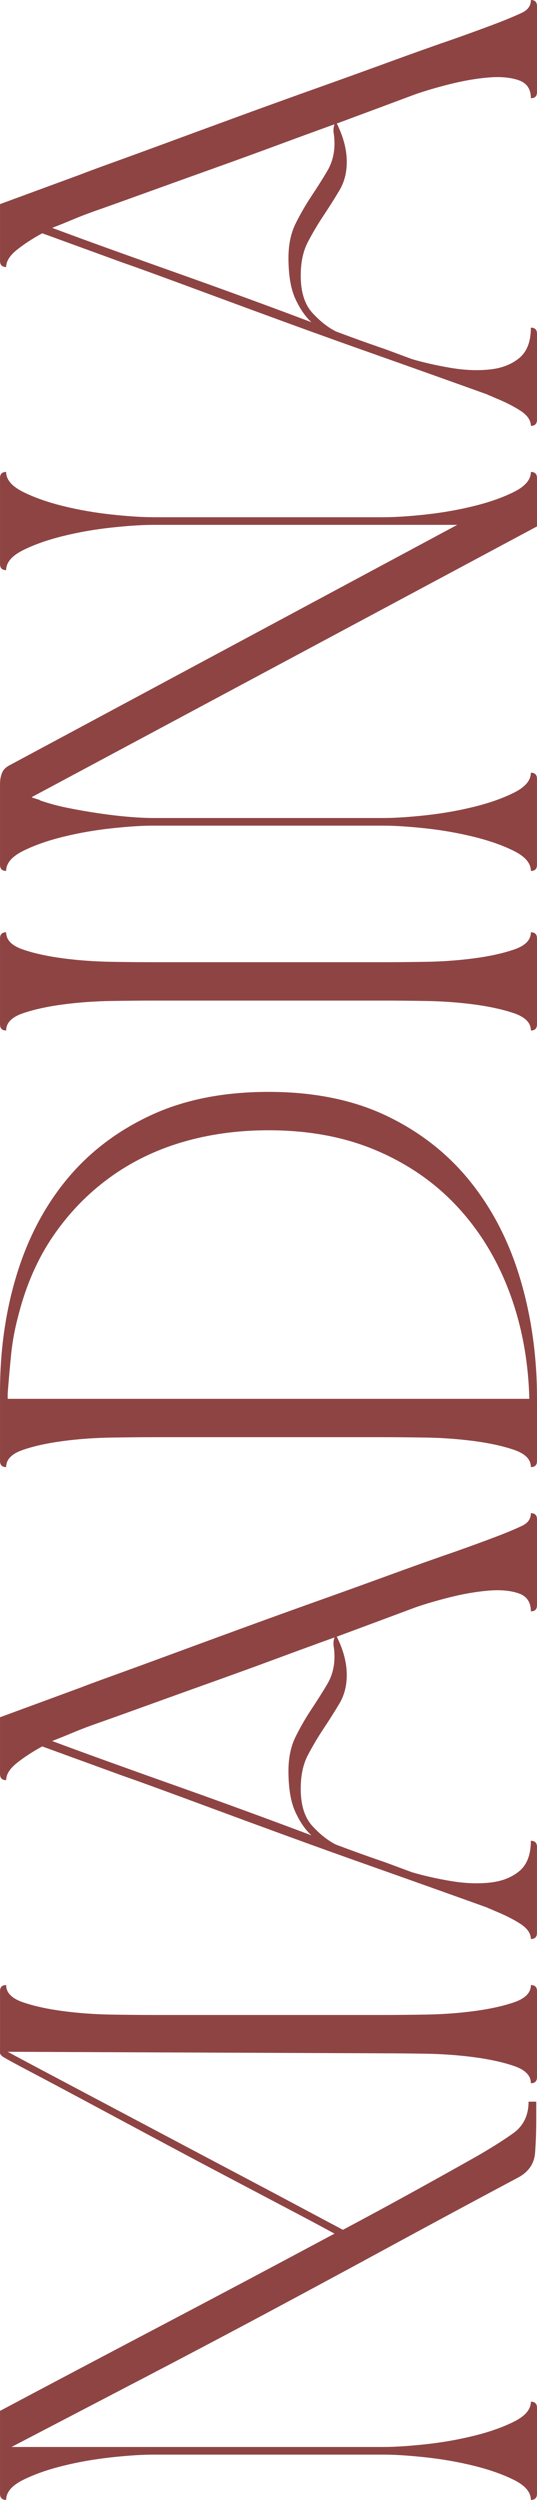
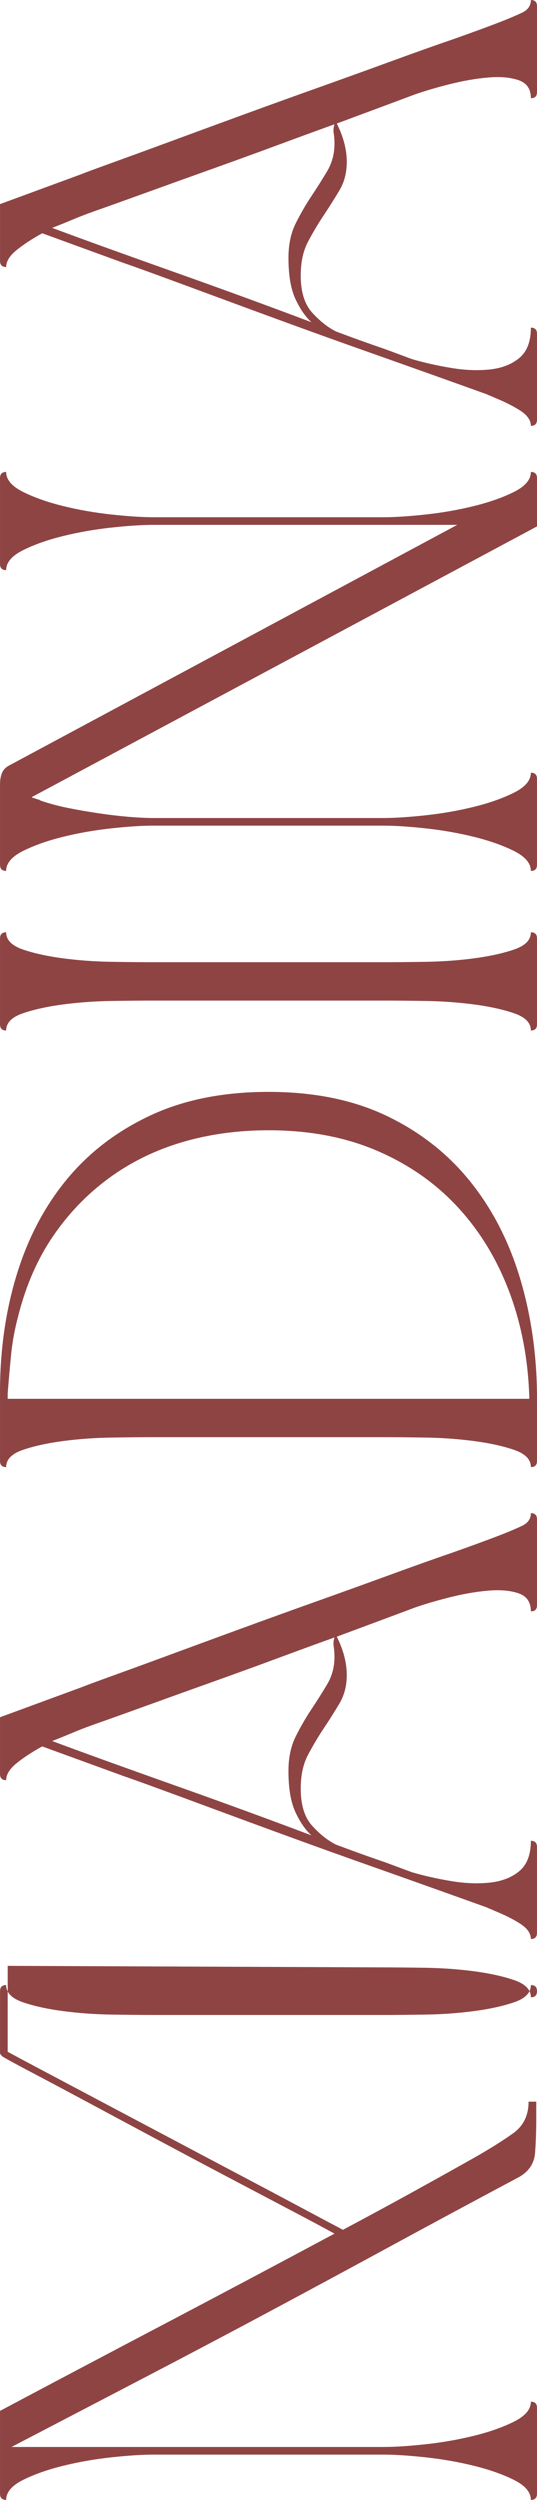
<svg xmlns="http://www.w3.org/2000/svg" xml:space="preserve" width="27.252mm" height="126.837mm" version="1.1" style="shape-rendering:geometricPrecision; text-rendering:geometricPrecision; image-rendering:optimizeQuality; fill-rule:evenodd; clip-rule:evenodd" viewBox="0 0 497.46 2315.31">
  <defs>
    <style type="text/css"> .fil0 {fill:#8F4444;fill-rule:nonzero} </style>
  </defs>
  <g id="Слой_x0020_1">
-     <path class="fil0" d="M7.11 1900.29c5.21,2.84 15.4,8.29 30.56,16.34 15.16,8.05 32.81,17.41 52.94,28.07 20.14,10.66 41.81,22.15 65.03,34.47 23.21,12.32 45.36,24.04 66.45,35.18 21.08,11.13 40.27,21.32 57.56,30.56 17.29,9.24 29.97,15.99 38.02,20.25 22.27,-11.84 43.71,-23.45 64.31,-34.82 20.61,-11.37 40.15,-22.27 58.63,-32.69 13.27,-7.58 24.75,-14.81 34.47,-21.68 9.71,-6.87 14.57,-16.7 14.57,-29.49l7.11 0 0 17.77c0,9.95 -0.36,19.78 -1.07,29.49 -0.71,9.71 -5.57,17.17 -14.57,22.39 -42.64,22.74 -82.91,44.42 -120.81,65.03 -37.9,20.61 -75.45,40.86 -112.64,60.76 -37.19,19.9 -75.09,39.91 -113.7,60.05 -38.61,20.13 -79.71,41.57 -123.3,64.31l344.67 0c10.42,0 23.33,-0.83 38.73,-2.49 15.4,-1.66 30.32,-4.26 44.77,-7.82 14.45,-3.55 26.89,-7.94 37.31,-13.15 10.42,-5.21 15.63,-11.37 15.63,-18.48 3.79,0 5.68,1.89 5.68,5.69l0 79.59c0,3.79 -1.89,5.69 -5.68,5.69 0,-7.11 -5.21,-13.27 -15.63,-18.48 -10.42,-5.21 -22.86,-9.59 -37.31,-13.15 -14.45,-3.55 -29.37,-6.16 -44.77,-7.82 -15.4,-1.66 -28.31,-2.49 -38.73,-2.49l-213.2 0c-10.42,0 -23.33,0.83 -38.73,2.49 -15.4,1.66 -30.32,4.26 -44.77,7.82 -14.45,3.55 -26.89,7.94 -37.31,13.15 -10.42,5.21 -15.63,11.37 -15.63,18.48 -3.79,0 -5.69,-1.89 -5.69,-5.69l0 -76.75c44.53,-23.69 94.04,-49.86 148.53,-78.53 54.48,-28.66 108.26,-57.21 161.32,-85.63 -9.48,-5.21 -23.22,-12.56 -41.22,-22.03 -18,-9.48 -37.78,-19.9 -59.34,-31.27 -21.56,-11.37 -43.82,-23.22 -66.8,-35.53 -22.98,-12.32 -44.18,-23.69 -63.6,-34.11 -19.42,-10.42 -36.13,-19.31 -50.1,-26.65 -13.98,-7.34 -22.86,-12.2 -26.65,-14.57 -1.42,-1.42 -2.13,-2.37 -2.13,-2.84l0 -57.56c0,-3.79 1.9,-5.68 5.69,-5.68 0,7.11 5.21,12.44 15.63,15.99 10.42,3.55 22.86,6.28 37.31,8.17 14.45,1.9 29.37,2.96 44.77,3.2 15.4,0.24 28.31,0.36 38.73,0.36l213.2 0c10.42,0 23.33,-0.12 38.73,-0.36 15.4,-0.24 30.32,-1.3 44.77,-3.2 14.45,-1.89 26.89,-4.62 37.31,-8.17 10.42,-3.55 15.63,-8.88 15.63,-15.99 3.79,0 5.68,1.89 5.68,5.68l0 79.59c0,3.79 -1.89,5.68 -5.68,5.68 0,-7.11 -5.21,-12.43 -15.63,-15.99 -10.42,-3.55 -22.86,-6.28 -37.31,-8.17 -14.45,-1.89 -29.37,-2.96 -44.77,-3.2 -15.4,-0.24 -28.31,-0.36 -38.73,-0.36l-348.22 -1.42zm271.47 -243.75c0,15.16 3.55,26.65 10.66,34.47 7.11,7.82 14.45,13.62 22.03,17.41 11.37,4.26 21.08,7.82 29.14,10.66 8.05,2.84 13.5,4.74 16.34,5.68l24.87 9.24c11.37,3.32 23.45,6.04 36.24,8.17 12.79,2.13 24.75,2.61 35.89,1.42 11.13,-1.18 20.25,-4.74 27.36,-10.66 7.11,-5.92 10.66,-15.28 10.66,-28.07 3.79,0 5.68,1.9 5.68,5.69l0 79.59c0,3.79 -1.89,5.69 -5.68,5.69 0,-5.21 -3.32,-9.95 -9.95,-14.21 -6.63,-4.26 -14.69,-8.29 -24.16,-12.08 -0.95,-0.47 -1.42,-0.71 -1.42,-0.71l-3.55 -1.42c-0.95,-0.47 -1.42,-0.71 -1.42,-0.71 -11.84,-4.26 -27.72,-9.95 -47.61,-17.05 -19.9,-7.11 -41.57,-14.81 -65.02,-23.1 -23.45,-8.29 -47.5,-16.94 -72.13,-25.94 -24.64,-9 -47.5,-17.41 -68.58,-25.23 -21.08,-7.82 -39.09,-14.45 -54.01,-19.9 -14.92,-5.45 -24.52,-8.88 -28.78,-10.3l-76.04 -27.72c-9.47,5.21 -17.41,10.42 -23.81,15.63 -6.4,5.21 -9.59,10.42 -9.59,15.63 -3.79,0 -5.69,-1.89 -5.69,-5.68l0 -52.59 75.33 -27.72c4.74,-1.89 14.33,-5.45 28.78,-10.66 14.45,-5.21 31.62,-11.49 51.52,-18.83 19.9,-7.34 41.81,-15.4 65.74,-24.16 23.93,-8.76 47.85,-17.41 71.78,-25.94 23.93,-8.53 46.9,-16.82 68.93,-24.87 22.03,-8.06 41.34,-14.92 57.92,-20.61 8.06,-2.84 15.63,-5.57 22.74,-8.17 7.11,-2.61 13.74,-5.09 19.9,-7.46 8.53,-3.32 15.52,-6.28 20.96,-8.88 5.45,-2.6 8.17,-6.51 8.17,-11.72 3.79,0 5.68,1.89 5.68,5.68l0 79.59c0,3.79 -1.89,5.68 -5.68,5.68 0,-8.53 -3.79,-14.09 -11.37,-16.7 -7.58,-2.61 -16.94,-3.44 -28.07,-2.49 -11.13,0.95 -22.86,2.96 -35.18,6.04 -12.32,3.08 -23.21,6.28 -32.69,9.59 -7.58,2.84 -17.41,6.51 -29.49,11.01 -12.08,4.5 -26.41,9.83 -42.99,15.99 6.16,12.32 9.24,24.16 9.24,35.53 0,9.95 -2.25,18.71 -6.75,26.29 -4.5,7.58 -9.36,15.28 -14.57,23.1 -5.21,7.82 -10.07,15.99 -14.57,24.52 -4.5,8.53 -6.75,18.95 -6.75,31.27zm9.95 43.35c-5.68,-5.21 -10.66,-12.44 -14.92,-21.68 -4.26,-9.24 -6.4,-21.91 -6.4,-38.02 0,-12.32 2.25,-22.98 6.75,-31.98 4.5,-9 9.36,-17.41 14.57,-25.23 5.21,-7.82 10.07,-15.52 14.57,-23.1 4.5,-7.58 6.75,-16.11 6.75,-25.59 0,-3.31 -0.24,-6.39 -0.71,-9.24 -0.47,-2.84 -0.24,-5.68 0.71,-8.53 -17.06,6.16 -35.18,12.79 -54.36,19.9 -19.19,7.11 -38.73,14.21 -58.63,21.32 -19.9,7.11 -39.32,14.09 -58.27,20.96 -18.95,6.87 -36.48,13.15 -52.59,18.83 -6.63,2.37 -13.03,4.86 -19.19,7.46 -6.16,2.6 -12.32,5.09 -18.48,7.46 15.16,5.69 32.93,12.2 53.3,19.54 20.37,7.34 41.57,14.92 63.61,22.74 22.03,7.82 43.7,15.63 65.02,23.45 21.32,7.82 40.75,15.04 58.27,21.68zm-146.39 -368.83c-10.42,0 -23.33,0.12 -38.73,0.35 -15.4,0.24 -30.32,1.3 -44.77,3.2 -14.45,1.89 -26.89,4.62 -37.31,8.17 -10.42,3.55 -15.63,8.88 -15.63,15.99 -3.79,0 -5.69,-1.89 -5.69,-5.69l0 -63.96c0,-38.85 5.21,-75.21 15.63,-109.08 10.42,-33.87 25.94,-63.25 46.55,-88.12 20.61,-24.87 46.43,-44.53 77.46,-58.99 31.03,-14.45 67.39,-21.68 109.09,-21.68 42.17,0 78.77,7.46 109.8,22.39 31.03,14.92 56.85,35.3 77.46,61.12 20.61,25.82 36.01,56.02 46.19,90.61 10.19,34.58 15.28,71.3 15.28,110.15l0 57.56c0,3.79 -1.89,5.69 -5.68,5.69 0,-7.11 -5.21,-12.44 -15.63,-15.99 -10.42,-3.55 -22.86,-6.28 -37.31,-8.17 -14.45,-1.89 -29.37,-2.96 -44.77,-3.2 -15.4,-0.24 -28.31,-0.35 -38.73,-0.35l-213.2 0zm348.22 -35.53c-0.95,-35.53 -7.11,-68.46 -18.48,-98.78 -11.37,-30.32 -27.36,-56.61 -47.97,-78.88 -20.61,-22.27 -45.6,-39.68 -74.97,-52.23 -29.37,-12.56 -62.77,-18.83 -100.2,-18.83 -28.43,0 -55.07,3.67 -79.95,11.02 -24.87,7.34 -47.38,18.36 -67.51,33.05 -20.14,14.69 -37.43,32.57 -51.88,53.65 -14.45,21.08 -25.23,45.6 -32.33,73.55 -3.32,12.32 -5.57,24.4 -6.75,36.24 -1.18,11.85 -2.25,23.93 -3.2,36.24l0 4.97 483.25 0zm-348.22 -368.83c-10.42,0 -23.33,0.12 -38.73,0.35 -15.4,0.24 -30.32,1.3 -44.77,3.2 -14.45,1.89 -26.89,4.62 -37.31,8.17 -10.42,3.55 -15.63,8.88 -15.63,15.99 -3.79,0 -5.69,-1.89 -5.69,-5.69l0 -79.59c0,-3.79 1.9,-5.69 5.69,-5.69 0,7.11 5.21,12.44 15.63,15.99 10.42,3.55 22.86,6.28 37.31,8.17 14.45,1.89 29.37,2.96 44.77,3.2 15.4,0.24 28.31,0.35 38.73,0.35l213.2 0c10.42,0 23.33,-0.12 38.73,-0.35 15.4,-0.24 30.32,-1.3 44.77,-3.2 14.45,-1.89 26.89,-4.62 37.31,-8.17 10.42,-3.55 15.63,-8.88 15.63,-15.99 3.79,0 5.68,1.89 5.68,5.69l0 79.59c0,3.79 -1.89,5.69 -5.68,5.69 0,-7.11 -5.21,-12.44 -15.63,-15.99 -10.42,-3.55 -22.86,-6.28 -37.31,-8.17 -14.45,-1.89 -29.37,-2.96 -44.77,-3.2 -15.4,-0.24 -28.31,-0.35 -38.73,-0.35l-213.2 0zm0 -162.03c-10.42,0 -23.33,0.83 -38.73,2.49 -15.4,1.66 -30.32,4.26 -44.77,7.82 -14.45,3.55 -26.89,7.94 -37.31,13.15 -10.42,5.21 -15.63,11.37 -15.63,18.48 -3.79,0 -5.69,-1.89 -5.69,-5.69l0 -74.62c0,-3.79 0.59,-7.23 1.78,-10.3 1.18,-3.08 3.67,-5.57 7.46,-7.46l414.31 -222.43 -281.42 0c-10.42,0 -23.33,0.83 -38.73,2.49 -15.4,1.66 -30.32,4.26 -44.77,7.82 -14.45,3.55 -26.89,7.94 -37.31,13.15 -10.42,5.21 -15.63,11.37 -15.63,18.48 -3.79,0 -5.69,-1.89 -5.69,-5.69l0 -79.59c0,-3.79 1.9,-5.68 5.69,-5.68 0,7.11 5.21,13.27 15.63,18.48 10.42,5.21 22.86,9.59 37.31,13.15 14.45,3.55 29.37,6.16 44.77,7.82 15.4,1.66 28.31,2.49 38.73,2.49l213.2 0c10.42,0 23.33,-0.83 38.73,-2.49 15.4,-1.66 30.32,-4.26 44.77,-7.82 14.45,-3.55 26.89,-7.94 37.31,-13.15 10.42,-5.21 15.63,-11.37 15.63,-18.48 3.79,0 5.68,1.89 5.68,5.68l0 44.77 -468.32 250.86 0.71 0 0.71 0.71 0.71 0 4.26 1.42 0.71 0 0.71 0.71c8.06,2.84 16.82,5.21 26.3,7.11 9.48,1.9 19.07,3.55 28.78,4.98 9.71,1.42 18.83,2.49 27.36,3.2 8.53,0.71 16.11,1.07 22.74,1.07l213.2 0c10.42,0 23.33,-0.83 38.73,-2.49 15.4,-1.66 30.32,-4.26 44.77,-7.82 14.45,-3.55 26.89,-7.94 37.31,-13.15 10.42,-5.21 15.63,-11.37 15.63,-18.48 3.79,0 5.68,1.89 5.68,5.69l0 79.59c0,3.79 -1.89,5.69 -5.68,5.69 0,-7.11 -5.21,-13.27 -15.63,-18.48 -10.42,-5.21 -22.86,-9.59 -37.31,-13.15 -14.45,-3.55 -29.37,-6.16 -44.77,-7.82 -15.4,-1.66 -28.31,-2.49 -38.73,-2.49l-213.2 0zm136.45 -509.54c0,15.16 3.55,26.65 10.66,34.47 7.11,7.82 14.45,13.62 22.03,17.41 11.37,4.26 21.08,7.82 29.14,10.66 8.05,2.84 13.5,4.74 16.34,5.68l24.87 9.24c11.37,3.32 23.45,6.04 36.24,8.17 12.79,2.13 24.75,2.61 35.89,1.42 11.13,-1.18 20.25,-4.74 27.36,-10.66 7.11,-5.92 10.66,-15.28 10.66,-28.07 3.79,0 5.68,1.9 5.68,5.69l0 79.59c0,3.79 -1.89,5.69 -5.68,5.69 0,-5.21 -3.32,-9.95 -9.95,-14.21 -6.63,-4.26 -14.69,-8.29 -24.16,-12.08 -0.95,-0.47 -1.42,-0.71 -1.42,-0.71l-3.55 -1.42c-0.95,-0.47 -1.42,-0.71 -1.42,-0.71 -11.84,-4.26 -27.72,-9.95 -47.61,-17.05 -19.9,-7.11 -41.57,-14.81 -65.02,-23.1 -23.45,-8.29 -47.5,-16.94 -72.13,-25.94 -24.64,-9 -47.5,-17.41 -68.58,-25.23 -21.08,-7.82 -39.09,-14.45 -54.01,-19.9 -14.92,-5.45 -24.52,-8.88 -28.78,-10.3l-76.04 -27.72c-9.47,5.21 -17.41,10.42 -23.81,15.63 -6.4,5.21 -9.59,10.42 -9.59,15.63 -3.79,0 -5.69,-1.89 -5.69,-5.68l0 -52.59 75.33 -27.72c4.74,-1.89 14.33,-5.45 28.78,-10.66 14.45,-5.21 31.62,-11.49 51.52,-18.83 19.9,-7.34 41.81,-15.4 65.74,-24.16 23.93,-8.76 47.85,-17.41 71.78,-25.94 23.93,-8.53 46.9,-16.82 68.93,-24.87 22.03,-8.06 41.34,-14.92 57.92,-20.61 8.06,-2.84 15.63,-5.57 22.74,-8.17 7.11,-2.61 13.74,-5.09 19.9,-7.46 8.53,-3.32 15.52,-6.28 20.96,-8.88 5.45,-2.6 8.17,-6.51 8.17,-11.72 3.79,0 5.68,1.89 5.68,5.68l0 79.59c0,3.79 -1.89,5.68 -5.68,5.68 0,-8.53 -3.79,-14.09 -11.37,-16.7 -7.58,-2.61 -16.94,-3.44 -28.07,-2.49 -11.13,0.95 -22.86,2.96 -35.18,6.04 -12.32,3.08 -23.21,6.28 -32.69,9.59 -7.58,2.84 -17.41,6.51 -29.49,11.01 -12.08,4.5 -26.41,9.83 -42.99,15.99 6.16,12.32 9.24,24.16 9.24,35.53 0,9.95 -2.25,18.71 -6.75,26.29 -4.5,7.58 -9.36,15.28 -14.57,23.1 -5.21,7.82 -10.07,15.99 -14.57,24.52 -4.5,8.53 -6.75,18.95 -6.75,31.27zm9.95 43.35c-5.68,-5.21 -10.66,-12.44 -14.92,-21.68 -4.26,-9.24 -6.4,-21.91 -6.4,-38.02 0,-12.32 2.25,-22.98 6.75,-31.98 4.5,-9 9.36,-17.41 14.57,-25.23 5.21,-7.82 10.07,-15.52 14.57,-23.1 4.5,-7.58 6.75,-16.11 6.75,-25.59 0,-3.31 -0.24,-6.39 -0.71,-9.24 -0.47,-2.84 -0.24,-5.68 0.71,-8.53 -17.06,6.16 -35.18,12.79 -54.36,19.9 -19.19,7.11 -38.73,14.21 -58.63,21.32 -19.9,7.11 -39.32,14.09 -58.27,20.96 -18.95,6.87 -36.48,13.15 -52.59,18.83 -6.63,2.37 -13.03,4.86 -19.19,7.46 -6.16,2.6 -12.32,5.09 -18.48,7.46 15.16,5.69 32.93,12.2 53.3,19.54 20.37,7.34 41.57,14.92 63.61,22.74 22.03,7.82 43.7,15.63 65.02,23.45 21.32,7.82 40.75,15.04 58.27,21.68z" />
+     <path class="fil0" d="M7.11 1900.29c5.21,2.84 15.4,8.29 30.56,16.34 15.16,8.05 32.81,17.41 52.94,28.07 20.14,10.66 41.81,22.15 65.03,34.47 23.21,12.32 45.36,24.04 66.45,35.18 21.08,11.13 40.27,21.32 57.56,30.56 17.29,9.24 29.97,15.99 38.02,20.25 22.27,-11.84 43.71,-23.45 64.31,-34.82 20.61,-11.37 40.15,-22.27 58.63,-32.69 13.27,-7.58 24.75,-14.81 34.47,-21.68 9.71,-6.87 14.57,-16.7 14.57,-29.49l7.11 0 0 17.77c0,9.95 -0.36,19.78 -1.07,29.49 -0.71,9.71 -5.57,17.17 -14.57,22.39 -42.64,22.74 -82.91,44.42 -120.81,65.03 -37.9,20.61 -75.45,40.86 -112.64,60.76 -37.19,19.9 -75.09,39.91 -113.7,60.05 -38.61,20.13 -79.71,41.57 -123.3,64.31l344.67 0c10.42,0 23.33,-0.83 38.73,-2.49 15.4,-1.66 30.32,-4.26 44.77,-7.82 14.45,-3.55 26.89,-7.94 37.31,-13.15 10.42,-5.21 15.63,-11.37 15.63,-18.48 3.79,0 5.68,1.89 5.68,5.69l0 79.59c0,3.79 -1.89,5.69 -5.68,5.69 0,-7.11 -5.21,-13.27 -15.63,-18.48 -10.42,-5.21 -22.86,-9.59 -37.31,-13.15 -14.45,-3.55 -29.37,-6.16 -44.77,-7.82 -15.4,-1.66 -28.31,-2.49 -38.73,-2.49l-213.2 0c-10.42,0 -23.33,0.83 -38.73,2.49 -15.4,1.66 -30.32,4.26 -44.77,7.82 -14.45,3.55 -26.89,7.94 -37.31,13.15 -10.42,5.21 -15.63,11.37 -15.63,18.48 -3.79,0 -5.69,-1.89 -5.69,-5.69l0 -76.75c44.53,-23.69 94.04,-49.86 148.53,-78.53 54.48,-28.66 108.26,-57.21 161.32,-85.63 -9.48,-5.21 -23.22,-12.56 -41.22,-22.03 -18,-9.48 -37.78,-19.9 -59.34,-31.27 -21.56,-11.37 -43.82,-23.22 -66.8,-35.53 -22.98,-12.32 -44.18,-23.69 -63.6,-34.11 -19.42,-10.42 -36.13,-19.31 -50.1,-26.65 -13.98,-7.34 -22.86,-12.2 -26.65,-14.57 -1.42,-1.42 -2.13,-2.37 -2.13,-2.84l0 -57.56c0,-3.79 1.9,-5.68 5.69,-5.68 0,7.11 5.21,12.44 15.63,15.99 10.42,3.55 22.86,6.28 37.31,8.17 14.45,1.9 29.37,2.96 44.77,3.2 15.4,0.24 28.31,0.36 38.73,0.36l213.2 0c10.42,0 23.33,-0.12 38.73,-0.36 15.4,-0.24 30.32,-1.3 44.77,-3.2 14.45,-1.89 26.89,-4.62 37.31,-8.17 10.42,-3.55 15.63,-8.88 15.63,-15.99 3.79,0 5.68,1.89 5.68,5.68c0,3.79 -1.89,5.68 -5.68,5.68 0,-7.11 -5.21,-12.43 -15.63,-15.99 -10.42,-3.55 -22.86,-6.28 -37.31,-8.17 -14.45,-1.89 -29.37,-2.96 -44.77,-3.2 -15.4,-0.24 -28.31,-0.36 -38.73,-0.36l-348.22 -1.42zm271.47 -243.75c0,15.16 3.55,26.65 10.66,34.47 7.11,7.82 14.45,13.62 22.03,17.41 11.37,4.26 21.08,7.82 29.14,10.66 8.05,2.84 13.5,4.74 16.34,5.68l24.87 9.24c11.37,3.32 23.45,6.04 36.24,8.17 12.79,2.13 24.75,2.61 35.89,1.42 11.13,-1.18 20.25,-4.74 27.36,-10.66 7.11,-5.92 10.66,-15.28 10.66,-28.07 3.79,0 5.68,1.9 5.68,5.69l0 79.59c0,3.79 -1.89,5.69 -5.68,5.69 0,-5.21 -3.32,-9.95 -9.95,-14.21 -6.63,-4.26 -14.69,-8.29 -24.16,-12.08 -0.95,-0.47 -1.42,-0.71 -1.42,-0.71l-3.55 -1.42c-0.95,-0.47 -1.42,-0.71 -1.42,-0.71 -11.84,-4.26 -27.72,-9.95 -47.61,-17.05 -19.9,-7.11 -41.57,-14.81 -65.02,-23.1 -23.45,-8.29 -47.5,-16.94 -72.13,-25.94 -24.64,-9 -47.5,-17.41 -68.58,-25.23 -21.08,-7.82 -39.09,-14.45 -54.01,-19.9 -14.92,-5.45 -24.52,-8.88 -28.78,-10.3l-76.04 -27.72c-9.47,5.21 -17.41,10.42 -23.81,15.63 -6.4,5.21 -9.59,10.42 -9.59,15.63 -3.79,0 -5.69,-1.89 -5.69,-5.68l0 -52.59 75.33 -27.72c4.74,-1.89 14.33,-5.45 28.78,-10.66 14.45,-5.21 31.62,-11.49 51.52,-18.83 19.9,-7.34 41.81,-15.4 65.74,-24.16 23.93,-8.76 47.85,-17.41 71.78,-25.94 23.93,-8.53 46.9,-16.82 68.93,-24.87 22.03,-8.06 41.34,-14.92 57.92,-20.61 8.06,-2.84 15.63,-5.57 22.74,-8.17 7.11,-2.61 13.74,-5.09 19.9,-7.46 8.53,-3.32 15.52,-6.28 20.96,-8.88 5.45,-2.6 8.17,-6.51 8.17,-11.72 3.79,0 5.68,1.89 5.68,5.68l0 79.59c0,3.79 -1.89,5.68 -5.68,5.68 0,-8.53 -3.79,-14.09 -11.37,-16.7 -7.58,-2.61 -16.94,-3.44 -28.07,-2.49 -11.13,0.95 -22.86,2.96 -35.18,6.04 -12.32,3.08 -23.21,6.28 -32.69,9.59 -7.58,2.84 -17.41,6.51 -29.49,11.01 -12.08,4.5 -26.41,9.83 -42.99,15.99 6.16,12.32 9.24,24.16 9.24,35.53 0,9.95 -2.25,18.71 -6.75,26.29 -4.5,7.58 -9.36,15.28 -14.57,23.1 -5.21,7.82 -10.07,15.99 -14.57,24.52 -4.5,8.53 -6.75,18.95 -6.75,31.27zm9.95 43.35c-5.68,-5.21 -10.66,-12.44 -14.92,-21.68 -4.26,-9.24 -6.4,-21.91 -6.4,-38.02 0,-12.32 2.25,-22.98 6.75,-31.98 4.5,-9 9.36,-17.41 14.57,-25.23 5.21,-7.82 10.07,-15.52 14.57,-23.1 4.5,-7.58 6.75,-16.11 6.75,-25.59 0,-3.31 -0.24,-6.39 -0.71,-9.24 -0.47,-2.84 -0.24,-5.68 0.71,-8.53 -17.06,6.16 -35.18,12.79 -54.36,19.9 -19.19,7.11 -38.73,14.21 -58.63,21.32 -19.9,7.11 -39.32,14.09 -58.27,20.96 -18.95,6.87 -36.48,13.15 -52.59,18.83 -6.63,2.37 -13.03,4.86 -19.19,7.46 -6.16,2.6 -12.32,5.09 -18.48,7.46 15.16,5.69 32.93,12.2 53.3,19.54 20.37,7.34 41.57,14.92 63.61,22.74 22.03,7.82 43.7,15.63 65.02,23.45 21.32,7.82 40.75,15.04 58.27,21.68zm-146.39 -368.83c-10.42,0 -23.33,0.12 -38.73,0.35 -15.4,0.24 -30.32,1.3 -44.77,3.2 -14.45,1.89 -26.89,4.62 -37.31,8.17 -10.42,3.55 -15.63,8.88 -15.63,15.99 -3.79,0 -5.69,-1.89 -5.69,-5.69l0 -63.96c0,-38.85 5.21,-75.21 15.63,-109.08 10.42,-33.87 25.94,-63.25 46.55,-88.12 20.61,-24.87 46.43,-44.53 77.46,-58.99 31.03,-14.45 67.39,-21.68 109.09,-21.68 42.17,0 78.77,7.46 109.8,22.39 31.03,14.92 56.85,35.3 77.46,61.12 20.61,25.82 36.01,56.02 46.19,90.61 10.19,34.58 15.28,71.3 15.28,110.15l0 57.56c0,3.79 -1.89,5.69 -5.68,5.69 0,-7.11 -5.21,-12.44 -15.63,-15.99 -10.42,-3.55 -22.86,-6.28 -37.31,-8.17 -14.45,-1.89 -29.37,-2.96 -44.77,-3.2 -15.4,-0.24 -28.31,-0.35 -38.73,-0.35l-213.2 0zm348.22 -35.53c-0.95,-35.53 -7.11,-68.46 -18.48,-98.78 -11.37,-30.32 -27.36,-56.61 -47.97,-78.88 -20.61,-22.27 -45.6,-39.68 -74.97,-52.23 -29.37,-12.56 -62.77,-18.83 -100.2,-18.83 -28.43,0 -55.07,3.67 -79.95,11.02 -24.87,7.34 -47.38,18.36 -67.51,33.05 -20.14,14.69 -37.43,32.57 -51.88,53.65 -14.45,21.08 -25.23,45.6 -32.33,73.55 -3.32,12.32 -5.57,24.4 -6.75,36.24 -1.18,11.85 -2.25,23.93 -3.2,36.24l0 4.97 483.25 0zm-348.22 -368.83c-10.42,0 -23.33,0.12 -38.73,0.35 -15.4,0.24 -30.32,1.3 -44.77,3.2 -14.45,1.89 -26.89,4.62 -37.31,8.17 -10.42,3.55 -15.63,8.88 -15.63,15.99 -3.79,0 -5.69,-1.89 -5.69,-5.69l0 -79.59c0,-3.79 1.9,-5.69 5.69,-5.69 0,7.11 5.21,12.44 15.63,15.99 10.42,3.55 22.86,6.28 37.31,8.17 14.45,1.89 29.37,2.96 44.77,3.2 15.4,0.24 28.31,0.35 38.73,0.35l213.2 0c10.42,0 23.33,-0.12 38.73,-0.35 15.4,-0.24 30.32,-1.3 44.77,-3.2 14.45,-1.89 26.89,-4.62 37.31,-8.17 10.42,-3.55 15.63,-8.88 15.63,-15.99 3.79,0 5.68,1.89 5.68,5.69l0 79.59c0,3.79 -1.89,5.69 -5.68,5.69 0,-7.11 -5.21,-12.44 -15.63,-15.99 -10.42,-3.55 -22.86,-6.28 -37.31,-8.17 -14.45,-1.89 -29.37,-2.96 -44.77,-3.2 -15.4,-0.24 -28.31,-0.35 -38.73,-0.35l-213.2 0zm0 -162.03c-10.42,0 -23.33,0.83 -38.73,2.49 -15.4,1.66 -30.32,4.26 -44.77,7.82 -14.45,3.55 -26.89,7.94 -37.31,13.15 -10.42,5.21 -15.63,11.37 -15.63,18.48 -3.79,0 -5.69,-1.89 -5.69,-5.69l0 -74.62c0,-3.79 0.59,-7.23 1.78,-10.3 1.18,-3.08 3.67,-5.57 7.46,-7.46l414.31 -222.43 -281.42 0c-10.42,0 -23.33,0.83 -38.73,2.49 -15.4,1.66 -30.32,4.26 -44.77,7.82 -14.45,3.55 -26.89,7.94 -37.31,13.15 -10.42,5.21 -15.63,11.37 -15.63,18.48 -3.79,0 -5.69,-1.89 -5.69,-5.69l0 -79.59c0,-3.79 1.9,-5.68 5.69,-5.68 0,7.11 5.21,13.27 15.63,18.48 10.42,5.21 22.86,9.59 37.31,13.15 14.45,3.55 29.37,6.16 44.77,7.82 15.4,1.66 28.31,2.49 38.73,2.49l213.2 0c10.42,0 23.33,-0.83 38.73,-2.49 15.4,-1.66 30.32,-4.26 44.77,-7.82 14.45,-3.55 26.89,-7.94 37.31,-13.15 10.42,-5.21 15.63,-11.37 15.63,-18.48 3.79,0 5.68,1.89 5.68,5.68l0 44.77 -468.32 250.86 0.71 0 0.71 0.71 0.71 0 4.26 1.42 0.71 0 0.71 0.71c8.06,2.84 16.82,5.21 26.3,7.11 9.48,1.9 19.07,3.55 28.78,4.98 9.71,1.42 18.83,2.49 27.36,3.2 8.53,0.71 16.11,1.07 22.74,1.07l213.2 0c10.42,0 23.33,-0.83 38.73,-2.49 15.4,-1.66 30.32,-4.26 44.77,-7.82 14.45,-3.55 26.89,-7.94 37.31,-13.15 10.42,-5.21 15.63,-11.37 15.63,-18.48 3.79,0 5.68,1.89 5.68,5.69l0 79.59c0,3.79 -1.89,5.69 -5.68,5.69 0,-7.11 -5.21,-13.27 -15.63,-18.48 -10.42,-5.21 -22.86,-9.59 -37.31,-13.15 -14.45,-3.55 -29.37,-6.16 -44.77,-7.82 -15.4,-1.66 -28.31,-2.49 -38.73,-2.49l-213.2 0zm136.45 -509.54c0,15.16 3.55,26.65 10.66,34.47 7.11,7.82 14.45,13.62 22.03,17.41 11.37,4.26 21.08,7.82 29.14,10.66 8.05,2.84 13.5,4.74 16.34,5.68l24.87 9.24c11.37,3.32 23.45,6.04 36.24,8.17 12.79,2.13 24.75,2.61 35.89,1.42 11.13,-1.18 20.25,-4.74 27.36,-10.66 7.11,-5.92 10.66,-15.28 10.66,-28.07 3.79,0 5.68,1.9 5.68,5.69l0 79.59c0,3.79 -1.89,5.69 -5.68,5.69 0,-5.21 -3.32,-9.95 -9.95,-14.21 -6.63,-4.26 -14.69,-8.29 -24.16,-12.08 -0.95,-0.47 -1.42,-0.71 -1.42,-0.71l-3.55 -1.42c-0.95,-0.47 -1.42,-0.71 -1.42,-0.71 -11.84,-4.26 -27.72,-9.95 -47.61,-17.05 -19.9,-7.11 -41.57,-14.81 -65.02,-23.1 -23.45,-8.29 -47.5,-16.94 -72.13,-25.94 -24.64,-9 -47.5,-17.41 -68.58,-25.23 -21.08,-7.82 -39.09,-14.45 -54.01,-19.9 -14.92,-5.45 -24.52,-8.88 -28.78,-10.3l-76.04 -27.72c-9.47,5.21 -17.41,10.42 -23.81,15.63 -6.4,5.21 -9.59,10.42 -9.59,15.63 -3.79,0 -5.69,-1.89 -5.69,-5.68l0 -52.59 75.33 -27.72c4.74,-1.89 14.33,-5.45 28.78,-10.66 14.45,-5.21 31.62,-11.49 51.52,-18.83 19.9,-7.34 41.81,-15.4 65.74,-24.16 23.93,-8.76 47.85,-17.41 71.78,-25.94 23.93,-8.53 46.9,-16.82 68.93,-24.87 22.03,-8.06 41.34,-14.92 57.92,-20.61 8.06,-2.84 15.63,-5.57 22.74,-8.17 7.11,-2.61 13.74,-5.09 19.9,-7.46 8.53,-3.32 15.52,-6.28 20.96,-8.88 5.45,-2.6 8.17,-6.51 8.17,-11.72 3.79,0 5.68,1.89 5.68,5.68l0 79.59c0,3.79 -1.89,5.68 -5.68,5.68 0,-8.53 -3.79,-14.09 -11.37,-16.7 -7.58,-2.61 -16.94,-3.44 -28.07,-2.49 -11.13,0.95 -22.86,2.96 -35.18,6.04 -12.32,3.08 -23.21,6.28 -32.69,9.59 -7.58,2.84 -17.41,6.51 -29.49,11.01 -12.08,4.5 -26.41,9.83 -42.99,15.99 6.16,12.32 9.24,24.16 9.24,35.53 0,9.95 -2.25,18.71 -6.75,26.29 -4.5,7.58 -9.36,15.28 -14.57,23.1 -5.21,7.82 -10.07,15.99 -14.57,24.52 -4.5,8.53 -6.75,18.95 -6.75,31.27zm9.95 43.35c-5.68,-5.21 -10.66,-12.44 -14.92,-21.68 -4.26,-9.24 -6.4,-21.91 -6.4,-38.02 0,-12.32 2.25,-22.98 6.75,-31.98 4.5,-9 9.36,-17.41 14.57,-25.23 5.21,-7.82 10.07,-15.52 14.57,-23.1 4.5,-7.58 6.75,-16.11 6.75,-25.59 0,-3.31 -0.24,-6.39 -0.71,-9.24 -0.47,-2.84 -0.24,-5.68 0.71,-8.53 -17.06,6.16 -35.18,12.79 -54.36,19.9 -19.19,7.11 -38.73,14.21 -58.63,21.32 -19.9,7.11 -39.32,14.09 -58.27,20.96 -18.95,6.87 -36.48,13.15 -52.59,18.83 -6.63,2.37 -13.03,4.86 -19.19,7.46 -6.16,2.6 -12.32,5.09 -18.48,7.46 15.16,5.69 32.93,12.2 53.3,19.54 20.37,7.34 41.57,14.92 63.61,22.74 22.03,7.82 43.7,15.63 65.02,23.45 21.32,7.82 40.75,15.04 58.27,21.68z" />
  </g>
</svg>